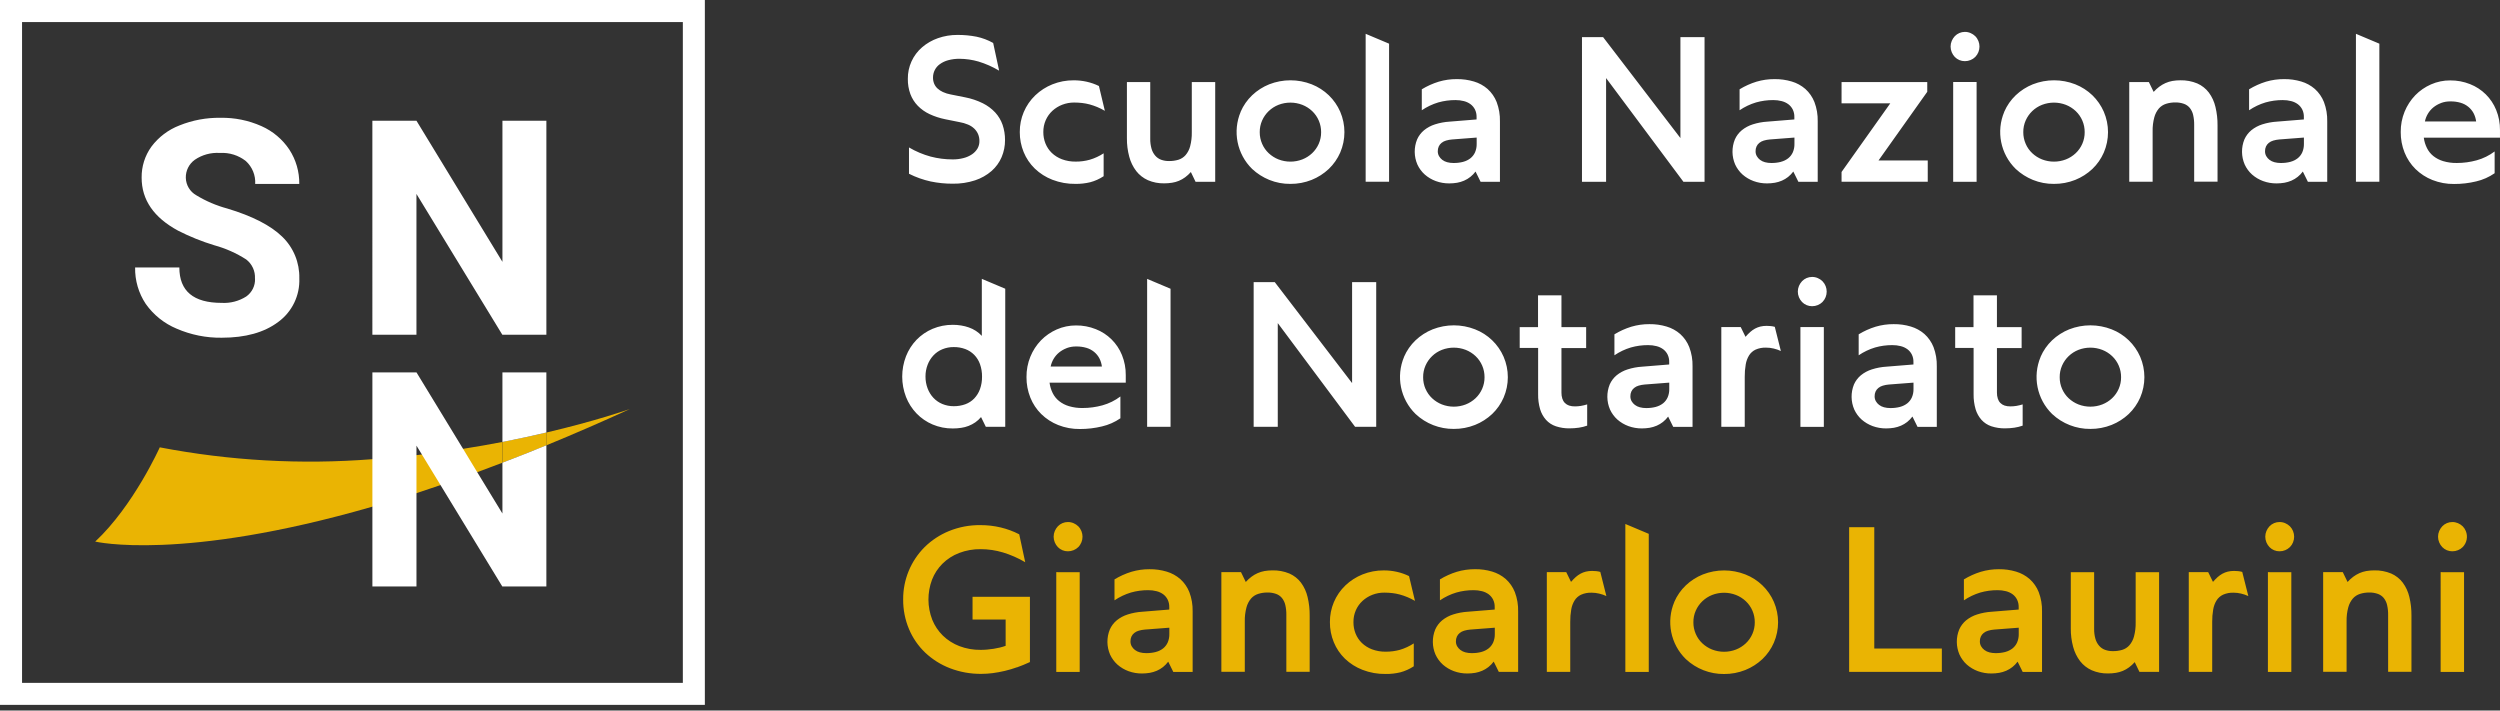
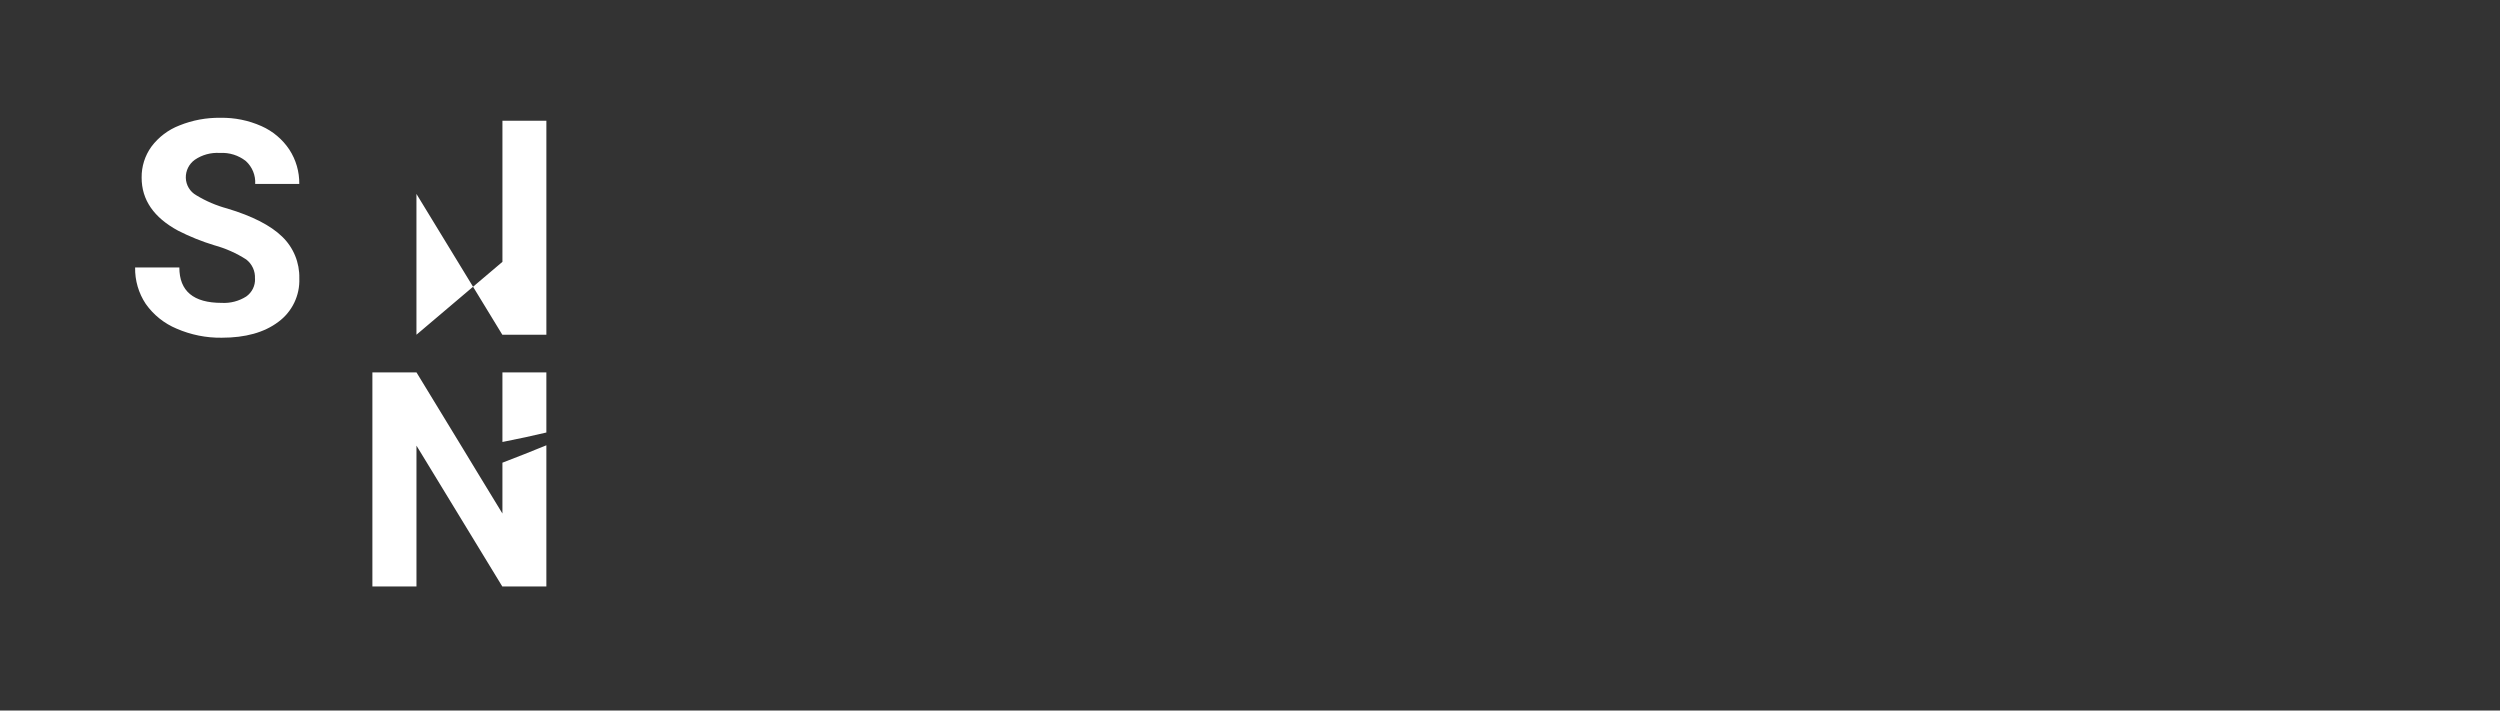
<svg xmlns="http://www.w3.org/2000/svg" version="1.1" id="Livello_1" x="0px" y="0px" width="380px" height="108px" viewBox="0 0 380 108" enable-background="new 0 0 380 108" xml:space="preserve">
  <rect x="0" y="0" width="380" height="108" fill="#333333" stroke="none" />
-   <path fill="#EAB403" d="M70.384,68.223c2.093-0.326,4.085-0.685,5.984-1.048v3.158c-1.3,0.5-2.575,0.978-3.828,1.44  c-3.063,1.115-6.144,2.178-9.242,3.189c-2.222,0.721-4.455,1.404-6.7,2.051c-29.079,8.407-42.125,5.307-42.125,5.307  c5.827-5.439,9.812-14.324,9.812-14.324c10.642,2.045,21.51,2.65,32.313,1.8c2.293-0.162,4.526-0.366,6.7-0.612  c0.276-0.031,0.551-0.07,0.827-0.102C66.278,68.829,68.372,68.541,70.384,68.223L70.384,68.223z M95.735,62.175  c-4.192,1.924-8.422,3.763-12.688,5.515v-1.943C90.641,63.961,95.416,62.282,95.735,62.175z" />
-   <path fill="#EAB403" d="M83.052,65.74v1.949c-2.293,0.938-4.52,1.82-6.679,2.644v-3.158c2.406-0.47,4.649-0.959,6.679-1.44V65.74z" />
-   <path fill="#FFFFFF" d="M151.844,10.728c-0.977-0.581-2.02-1.042-3.108-1.372c-0.935-0.272-1.902-0.414-2.876-0.42  c-0.588-0.008-1.174,0.065-1.742,0.219c-0.455,0.122-0.884,0.325-1.266,0.6c-0.657,0.472-1.043,1.234-1.034,2.043  c-0.004,0.312,0.053,0.62,0.169,0.909c0.112,0.276,0.283,0.524,0.5,0.728c0.247,0.227,0.528,0.412,0.833,0.551  c0.378,0.172,0.776,0.297,1.184,0.37l2.2,0.438c0.93,0.179,1.832,0.481,2.682,0.9c0.707,0.351,1.346,0.825,1.886,1.4  c0.499,0.543,0.88,1.183,1.122,1.88c0.252,0.746,0.377,1.529,0.37,2.317c0.007,0.889-0.168,1.77-0.514,2.588  c-0.345,0.81-0.868,1.531-1.529,2.112c-0.732,0.632-1.582,1.113-2.5,1.416c-1.104,0.361-2.26,0.535-3.421,0.514  c-1.12,0.003-2.236-0.11-3.333-0.338c-1.145-0.251-2.253-0.645-3.3-1.172v-4c1.033,0.609,2.143,1.077,3.3,1.392  c1.088,0.283,2.208,0.427,3.333,0.426c0.564,0.006,1.127-0.063,1.673-0.207c0.455-0.116,0.887-0.309,1.278-0.57  c0.335-0.227,0.618-0.524,0.827-0.871c0.201-0.348,0.303-0.745,0.294-1.146c0.006-0.364-0.065-0.725-0.207-1.06  c-0.139-0.313-0.336-0.596-0.583-0.833c-0.276-0.258-0.597-0.464-0.946-0.607c-0.417-0.176-0.853-0.302-1.3-0.376l-2.18-0.439  c-0.817-0.165-1.612-0.425-2.368-0.777c-0.667-0.312-1.271-0.74-1.786-1.266c-0.491-0.508-0.873-1.111-1.122-1.772  c-0.269-0.743-0.4-1.528-0.388-2.318c-0.022-1.845,0.773-3.604,2.174-4.806c0.707-0.605,1.521-1.073,2.4-1.379  c0.955-0.333,1.959-0.501,2.97-0.494c0.971-0.007,1.941,0.084,2.895,0.269c0.887,0.187,1.741,0.507,2.531,0.952l0.9,4.179  L151.844,10.728z M167.728,26.799c-0.618,0.406-1.297,0.71-2.011,0.9c-0.728,0.176-1.475,0.26-2.224,0.251  c-1.206,0.019-2.403-0.194-3.528-0.627c-0.996-0.384-1.905-0.961-2.676-1.7c-0.731-0.709-1.307-1.563-1.692-2.506  c-0.396-0.966-0.596-2.001-0.589-3.045c-0.018-2.109,0.837-4.132,2.362-5.589c0.753-0.716,1.635-1.281,2.6-1.667  c1.024-0.409,2.118-0.615,3.221-0.608c0.668-0.003,1.334,0.068,1.986,0.213c0.644,0.145,1.268,0.363,1.861,0.652l0.9,3.772  c-0.378-0.219-0.77-0.413-1.172-0.583c-0.37-0.152-0.749-0.281-1.134-0.389c-0.378-0.101-0.764-0.174-1.153-0.219  c-0.398-0.045-0.799-0.068-1.2-0.069c-0.621-0.003-1.237,0.109-1.817,0.332c-0.549,0.212-1.055,0.525-1.491,0.921  c-0.432,0.397-0.777,0.88-1.015,1.416c-0.253,0.574-0.379,1.196-0.37,1.823c-0.005,0.594,0.105,1.184,0.326,1.736  c0.214,0.535,0.539,1.02,0.952,1.422c0.445,0.425,0.972,0.755,1.548,0.971c0.671,0.249,1.384,0.37,2.1,0.357  c0.719,0.006,1.437-0.089,2.13-0.282c0.748-0.222,1.459-0.551,2.112-0.977v3.486L167.728,26.799z M184.708,27.632h-2.982  l-0.714-1.484c-0.262,0.296-0.554,0.564-0.871,0.8c-0.585,0.433-1.267,0.717-1.986,0.827c-0.396,0.064-0.798,0.096-1.2,0.094  c-0.85,0.018-1.694-0.146-2.475-0.481c-0.695-0.311-1.304-0.787-1.773-1.386c-0.492-0.648-0.852-1.387-1.059-2.174  c-0.248-0.919-0.368-1.868-0.357-2.82v-8.531h3.546v8.6c-0.01,0.514,0.055,1.027,0.194,1.523c0.11,0.392,0.305,0.756,0.57,1.064  c0.242,0.28,0.552,0.494,0.9,0.62c0.385,0.137,0.792,0.202,1.2,0.194c0.477,0.006,0.952-0.06,1.41-0.194  c0.421-0.129,0.798-0.371,1.09-0.7c0.333-0.39,0.572-0.851,0.7-1.347c0.181-0.691,0.266-1.404,0.251-2.118v-7.643h3.559v15.163  L184.708,27.632z M188.581,16.981c0.409-0.941,1.001-1.791,1.742-2.5c0.753-0.715,1.636-1.28,2.6-1.667  c2.075-0.811,4.38-0.811,6.454,0c0.967,0.383,1.85,0.948,2.6,1.667c0.736,0.712,1.326,1.562,1.736,2.5  c0.852,1.982,0.852,4.227,0,6.209c-0.41,0.938-1.002,1.786-1.742,2.494c-0.755,0.711-1.637,1.274-2.6,1.66  c-1.028,0.409-2.126,0.615-3.232,0.607c-1.1,0.013-2.189-0.194-3.209-0.607c-0.96-0.391-1.842-0.953-2.6-1.66  c-2.317-2.265-3.008-5.718-1.742-8.7L188.581,16.981z M191.846,21.868c0.232,0.538,0.572,1.021,1,1.422  c0.432,0.404,0.936,0.724,1.484,0.94c1.167,0.451,2.461,0.451,3.628,0c0.553-0.217,1.059-0.539,1.491-0.946  c0.424-0.403,0.764-0.886,1-1.422c0.245-0.558,0.369-1.163,0.363-1.773c0.008-1.212-0.486-2.375-1.367-3.208  c-0.432-0.407-0.938-0.728-1.49-0.945c-1.168-0.451-2.461-0.451-3.628,0c-0.552,0.219-1.056,0.542-1.485,0.952  c-0.424,0.406-0.763,0.892-1,1.429c-0.245,0.558-0.369,1.162-0.363,1.772C191.475,20.701,191.6,21.307,191.846,21.868  L191.846,21.868z M207.579,5.139l3.56,1.5v20.989h-3.56V5.139z M224.283,26.072c-0.446,0.607-1.045,1.085-1.735,1.385  c-0.341,0.147-0.698,0.254-1.063,0.32c-0.395,0.065-0.791,0.1-1.19,0.1c-0.703,0.006-1.401-0.114-2.062-0.356  c-0.611-0.225-1.177-0.561-1.666-0.99c-0.475-0.425-0.857-0.944-1.123-1.523c-0.527-1.216-0.543-2.593-0.043-3.821  c0.238-0.536,0.596-1.01,1.045-1.386c0.496-0.402,1.064-0.707,1.674-0.899c0.719-0.23,1.465-0.369,2.218-0.414l4.101-0.332V17.78  c0.01-0.392-0.074-0.78-0.244-1.134c-0.156-0.313-0.384-0.587-0.664-0.8c-0.305-0.223-0.648-0.385-1.016-0.477  c-0.418-0.108-0.85-0.161-1.283-0.157c-0.885-0.004-1.767,0.116-2.619,0.357c-0.889,0.267-1.731,0.668-2.5,1.189v-3.186  c0.807-0.491,1.672-0.881,2.574-1.159c0.891-0.263,1.816-0.394,2.744-0.388c0.883-0.012,1.762,0.111,2.607,0.363  c0.766,0.224,1.473,0.61,2.074,1.134c0.606,0.546,1.078,1.226,1.379,1.985c0.354,0.942,0.525,1.944,0.5,2.951v9.175h-2.939  l-0.771-1.56L224.283,26.072z M222.41,24.594c0.4-0.102,0.774-0.286,1.1-0.539c0.303-0.243,0.543-0.555,0.7-0.909  c0.171-0.406,0.255-0.844,0.244-1.284V20.91l-3.741,0.288c-0.311,0.024-0.617,0.081-0.915,0.169  c-0.249,0.069-0.481,0.188-0.683,0.351c-0.184,0.146-0.329,0.333-0.426,0.546c-0.102,0.229-0.151,0.477-0.146,0.727  c-0.004,0.256,0.06,0.509,0.183,0.733c0.125,0.222,0.293,0.415,0.496,0.569c0.223,0.17,0.479,0.294,0.752,0.363  c0.311,0.082,0.631,0.122,0.95,0.119c0.501,0.008,1-0.051,1.485-0.175V24.594L222.41,24.594z M255.881,27.632l-11.755-15.765v15.765  h-3.665V5.64h3.208l11.755,15.345V5.64h3.667v21.992H255.881z M272.586,26.072c-0.23,0.309-0.5,0.586-0.8,0.827  c-0.286,0.225-0.601,0.413-0.935,0.558c-0.342,0.147-0.699,0.254-1.064,0.32c-0.395,0.065-0.791,0.1-1.189,0.1  c-0.703,0.006-1.401-0.114-2.062-0.356c-0.612-0.225-1.177-0.561-1.667-0.99c-0.475-0.426-0.855-0.944-1.122-1.523  c-0.527-1.216-0.544-2.593-0.044-3.821c0.238-0.536,0.596-1.01,1.046-1.386c0.496-0.402,1.063-0.707,1.673-0.899  c0.72-0.23,1.465-0.369,2.219-0.414l4.101-0.332V17.78c0.01-0.392-0.074-0.78-0.244-1.134c-0.157-0.314-0.384-0.587-0.664-0.8  c-0.305-0.223-0.649-0.385-1.017-0.477c-0.418-0.108-0.85-0.161-1.282-0.157c-0.886-0.004-1.767,0.116-2.619,0.357  c-0.889,0.267-1.731,0.668-2.5,1.189v-3.186c0.807-0.492,1.672-0.881,2.575-1.159c0.891-0.263,1.814-0.394,2.742-0.388  c0.883-0.012,1.762,0.111,2.607,0.363c0.766,0.224,1.473,0.611,2.074,1.134c0.606,0.546,1.078,1.226,1.378,1.985  c0.356,0.942,0.526,1.944,0.5,2.951v9.175h-2.938l-0.771-1.56L272.586,26.072L272.586,26.072z M270.712,24.594  c0.399-0.102,0.774-0.285,1.101-0.539c0.303-0.243,0.543-0.555,0.699-0.909c0.172-0.406,0.256-0.844,0.244-1.284V20.91l-3.74,0.288  c-0.311,0.024-0.617,0.081-0.916,0.169c-0.248,0.069-0.479,0.188-0.683,0.351c-0.183,0.146-0.329,0.333-0.426,0.546  c-0.103,0.228-0.151,0.477-0.144,0.727c-0.005,0.256,0.059,0.509,0.182,0.733c0.123,0.222,0.293,0.415,0.494,0.569  c0.225,0.17,0.479,0.294,0.752,0.363c0.311,0.082,0.631,0.122,0.953,0.119c0.5,0.008,1-0.051,1.483-0.175V24.594L270.712,24.594z   M279.917,12.47h13.026v1.484l-7.406,10.433h7.48v3.238h-13.101v-1.483l7.406-10.434h-7.407L279.917,12.47L279.917,12.47z   M296.666,6.213c0.113-0.263,0.27-0.504,0.464-0.714c0.4-0.416,0.952-0.651,1.53-0.651c0.297-0.002,0.592,0.058,0.863,0.175  c0.267,0.113,0.509,0.274,0.716,0.476c0.855,0.878,0.855,2.279,0,3.158c-0.204,0.203-0.448,0.363-0.716,0.47  c-0.273,0.113-0.566,0.171-0.863,0.169c-0.576,0.005-1.129-0.226-1.53-0.639c-0.196-0.208-0.354-0.45-0.464-0.714  C296.432,7.39,296.432,6.766,296.666,6.213z M300.443,12.474v15.158h-3.56V12.469h3.56V12.474z M304.648,16.981  c0.408-0.941,1-1.791,1.742-2.5c0.753-0.715,1.635-1.28,2.6-1.667c2.074-0.811,4.379-0.811,6.453,0  c0.967,0.382,1.85,0.948,2.601,1.667c0.735,0.713,1.325,1.562,1.735,2.5c0.853,1.982,0.853,4.227,0,6.209  c-0.409,0.939-1.001,1.787-1.741,2.494c-0.756,0.711-1.638,1.274-2.601,1.66c-1.028,0.409-2.126,0.615-3.232,0.607  c-1.1,0.012-2.189-0.194-3.208-0.607c-0.961-0.391-1.843-0.954-2.601-1.66c-2.316-2.265-3.008-5.718-1.742-8.7L304.648,16.981  L304.648,16.981z M307.906,21.868c0.231,0.538,0.572,1.021,1,1.422c0.431,0.404,0.935,0.724,1.484,0.94  c1.167,0.451,2.461,0.451,3.629,0c0.552-0.217,1.058-0.539,1.489-0.946c0.425-0.402,0.765-0.886,1-1.422  c0.246-0.559,0.37-1.163,0.363-1.773c0.01-1.212-0.485-2.375-1.366-3.208c-0.432-0.407-0.938-0.728-1.49-0.945  c-1.168-0.451-2.461-0.451-3.627,0c-1.111,0.434-2.005,1.29-2.486,2.381c-0.246,0.558-0.369,1.163-0.362,1.772  c-0.005,0.612,0.12,1.219,0.368,1.779H307.906z M323.646,27.632V12.47h2.98l0.729,1.5c0.262-0.297,0.553-0.564,0.871-0.801  c0.289-0.214,0.603-0.397,0.933-0.545c0.335-0.147,0.686-0.254,1.046-0.319c0.396-0.067,0.797-0.101,1.199-0.101  c0.887-0.022,1.77,0.142,2.589,0.482c0.692,0.305,1.296,0.782,1.754,1.385c0.478,0.649,0.817,1.389,1,2.174  c0.223,0.928,0.33,1.879,0.319,2.832v8.54h-3.551v-8.613c0.009-0.516-0.043-1.031-0.156-1.534c-0.088-0.389-0.262-0.752-0.508-1.065  c-0.237-0.287-0.549-0.504-0.899-0.627c-0.417-0.146-0.858-0.216-1.3-0.207c-0.479-0.005-0.954,0.065-1.41,0.207  c-0.418,0.132-0.792,0.374-1.084,0.7c-0.33,0.392-0.569,0.852-0.7,1.347c-0.187,0.696-0.273,1.416-0.257,2.137v7.665h-3.555V27.632z   M350.031,26.072c-0.446,0.607-1.045,1.085-1.735,1.385c-0.341,0.147-0.698,0.254-1.063,0.32c-0.395,0.065-0.791,0.1-1.19,0.1  c-0.703,0.006-1.401-0.114-2.062-0.356c-0.611-0.225-1.177-0.561-1.666-0.99c-0.475-0.425-0.855-0.944-1.121-1.523  c-0.527-1.216-0.543-2.593-0.045-3.821c0.239-0.535,0.598-1.009,1.047-1.386c0.496-0.402,1.063-0.707,1.673-0.899  c0.72-0.229,1.464-0.368,2.218-0.414l4.1-0.332V17.78c0.01-0.392-0.073-0.78-0.244-1.134c-0.157-0.313-0.384-0.587-0.664-0.8  c-0.305-0.223-0.648-0.385-1.016-0.477c-0.419-0.108-0.85-0.161-1.283-0.157c-0.885-0.004-1.767,0.116-2.619,0.357  c-0.889,0.267-1.731,0.668-2.5,1.189v-3.186c0.808-0.491,1.672-0.88,2.574-1.159c0.893-0.263,1.817-0.394,2.746-0.388  c0.882-0.012,1.76,0.111,2.605,0.363c0.766,0.224,1.473,0.61,2.074,1.134c0.606,0.546,1.078,1.226,1.379,1.985  c0.355,0.942,0.525,1.944,0.5,2.951v9.175H350.8l-0.771-1.56L350.031,26.072z M348.15,24.594c0.399-0.102,0.774-0.285,1.101-0.539  c0.304-0.243,0.542-0.555,0.7-0.909c0.171-0.406,0.254-0.844,0.244-1.284V20.91l-3.741,0.288c-0.31,0.024-0.616,0.081-0.915,0.169  c-0.25,0.069-0.482,0.188-0.684,0.351c-0.183,0.147-0.328,0.333-0.426,0.546c-0.103,0.229-0.15,0.477-0.145,0.727  c-0.004,0.256,0.059,0.509,0.182,0.733c0.124,0.222,0.293,0.415,0.495,0.569c0.224,0.17,0.479,0.293,0.752,0.363  c0.312,0.082,0.632,0.122,0.952,0.119c0.501,0.008,1-0.051,1.484-0.175V24.594z M358.102,5.139l3.56,1.5v20.989h-3.56V5.139z   M379.186,26.329c-0.845,0.586-1.793,1.007-2.795,1.241c-1.104,0.268-2.233,0.4-3.371,0.395c-1.129,0.014-2.249-0.192-3.299-0.607  c-0.959-0.379-1.832-0.946-2.57-1.667c-0.719-0.712-1.283-1.565-1.658-2.506c-0.395-0.991-0.592-2.048-0.583-3.114  c-0.013-1.062,0.188-2.116,0.589-3.1c0.375-0.921,0.922-1.763,1.609-2.481c0.686-0.703,1.5-1.267,2.4-1.66  c0.922-0.407,1.919-0.614,2.926-0.607c1.03-0.01,2.052,0.182,3.008,0.563c1.813,0.708,3.252,2.132,3.979,3.936  c0.394,0.969,0.588,2.006,0.576,3.051v1.152h-11.581c0.07,0.548,0.23,1.079,0.477,1.573c0.229,0.473,0.563,0.889,0.971,1.218  c0.447,0.353,0.955,0.616,1.5,0.777c0.674,0.2,1.376,0.295,2.08,0.282c1.018,0,2.028-0.138,3.009-0.407  c0.986-0.274,1.913-0.73,2.731-1.347v3.314L379.186,26.329L379.186,26.329z M371.014,15.671c-0.419,0.157-0.811,0.381-1.158,0.664  c-0.654,0.544-1.104,1.296-1.271,2.13h7.788c-0.054-0.444-0.188-0.875-0.396-1.271c-0.201-0.371-0.473-0.699-0.801-0.965  c-0.344-0.278-0.739-0.485-1.164-0.608c-0.494-0.144-1.008-0.214-1.522-0.207c-0.505-0.01-1.007,0.075-1.479,0.251L371.014,15.671z   M152.797,43.887v20.989h-2.951l-0.727-1.483c-0.252,0.303-0.543,0.572-0.865,0.799c-0.643,0.445-1.381,0.732-2.156,0.84  c-0.421,0.064-0.846,0.096-1.272,0.094c-1.057,0.012-2.104-0.195-3.076-0.607c-0.917-0.389-1.746-0.958-2.437-1.675  c-0.692-0.722-1.236-1.573-1.6-2.506c-0.769-1.991-0.769-4.198,0-6.19c0.365-0.93,0.908-1.779,1.6-2.5  c0.693-0.712,1.521-1.279,2.437-1.667c0.976-0.409,2.025-0.616,3.083-0.608c0.422-0.002,0.843,0.031,1.259,0.101  c0.396,0.063,0.787,0.16,1.165,0.294c0.756,0.259,1.436,0.7,1.98,1.285v-8.667l3.559,1.5L152.797,43.887L152.797,43.887z   M148.957,55.342c-0.188-0.527-0.487-1.007-0.877-1.409c-0.383-0.386-0.844-0.686-1.353-0.877c-0.562-0.207-1.156-0.309-1.754-0.301  c-0.6-0.008-1.195,0.107-1.748,0.338c-0.513,0.212-0.975,0.533-1.353,0.94c-0.382,0.412-0.68,0.896-0.877,1.422  c-0.217,0.568-0.325,1.172-0.32,1.779c-0.004,0.614,0.104,1.225,0.32,1.8c0.196,0.528,0.494,1.015,0.877,1.429  c0.38,0.404,0.841,0.725,1.353,0.939c0.554,0.23,1.148,0.346,1.748,0.34c0.597,0.006,1.191-0.094,1.754-0.295  c0.512-0.186,0.975-0.486,1.353-0.877c0.388-0.408,0.687-0.893,0.877-1.422c0.216-0.61,0.322-1.254,0.313-1.9  C149.278,56.6,149.172,55.954,148.957,55.342z M170.303,63.579c-0.845,0.583-1.792,1.003-2.793,1.235  c-1.103,0.269-2.235,0.4-3.371,0.396c-1.129,0.015-2.25-0.192-3.3-0.606c-0.958-0.38-1.832-0.947-2.569-1.668  c-0.72-0.712-1.285-1.564-1.66-2.506c-0.394-0.99-0.592-2.048-0.583-3.113c-0.012-1.063,0.188-2.117,0.589-3.102  c0.375-0.921,0.921-1.763,1.61-2.48c0.686-0.702,1.501-1.266,2.4-1.66c0.922-0.404,1.919-0.611,2.926-0.608  c1.03-0.009,2.052,0.183,3.008,0.564c1.812,0.708,3.251,2.131,3.979,3.935c0.392,0.97,0.588,2.007,0.577,3.052v1.152h-11.583  c0.07,0.551,0.231,1.085,0.477,1.582c0.231,0.471,0.563,0.882,0.971,1.209c0.445,0.354,0.955,0.617,1.5,0.777  c0.675,0.199,1.376,0.295,2.08,0.281c1.016,0,2.028-0.138,3.008-0.406c0.987-0.274,1.914-0.73,2.732-1.348v3.314L170.303,63.579  L170.303,63.579z M162.132,52.921c-0.419,0.157-0.811,0.382-1.159,0.664c-0.655,0.544-1.104,1.296-1.272,2.13h7.788  c-0.054-0.443-0.188-0.875-0.395-1.271c-0.201-0.371-0.473-0.699-0.8-0.965c-0.344-0.278-0.74-0.485-1.165-0.608  c-0.495-0.144-1.008-0.214-1.523-0.207c-0.504-0.01-1.006,0.075-1.479,0.251L162.132,52.921z M174.364,42.389l3.559,1.5v20.989  h-3.559V42.382V42.389z M205.975,64.876l-11.754-15.765v15.765h-3.666V42.883h3.209l11.754,15.346V42.883h3.666v21.993H205.975z   M213.418,54.227c0.408-0.941,1-1.791,1.742-2.5c0.754-0.714,1.636-1.28,2.6-1.667c2.075-0.811,4.379-0.811,6.454,0  c1.942,0.757,3.503,2.256,4.336,4.167c0.854,1.982,0.854,4.227,0,6.208c-0.409,0.939-1.001,1.787-1.741,2.494  c-0.755,0.711-1.637,1.273-2.601,1.659c-1.028,0.409-2.126,0.616-3.233,0.608c-2.155,0.019-4.235-0.793-5.808-2.268  c-2.316-2.266-3.008-5.719-1.742-8.701L213.418,54.227z M216.682,59.113c0.232,0.537,0.573,1.021,1,1.422  c0.433,0.404,0.937,0.724,1.485,0.939c1.167,0.451,2.461,0.451,3.628,0c0.553-0.217,1.059-0.539,1.491-0.945  c0.425-0.402,0.765-0.887,1-1.422c0.246-0.559,0.37-1.163,0.364-1.773c0.009-1.213-0.486-2.375-1.366-3.208  c-0.433-0.407-0.938-0.728-1.491-0.945c-1.167-0.451-2.461-0.451-3.628,0c-1.11,0.435-2.003,1.29-2.485,2.381  c-0.245,0.558-0.369,1.162-0.363,1.771c-0.006,0.613,0.117,1.222,0.361,1.784L216.682,59.113z M230.98,49.72h2.801v-4.831h3.56  v4.831h3.753v3.183h-3.753v6.767c-0.007,0.313,0.038,0.624,0.132,0.921c0.076,0.247,0.209,0.474,0.389,0.658  c0.18,0.181,0.397,0.315,0.64,0.396c0.291,0.092,0.597,0.135,0.899,0.125c0.302,0,0.603-0.024,0.899-0.074  c0.321-0.055,0.64-0.131,0.952-0.228v3.228c-0.411,0.145-0.835,0.25-1.266,0.313c-0.464,0.067-0.932,0.101-1.4,0.101  c-0.713,0.014-1.423-0.095-2.1-0.319c-0.572-0.191-1.086-0.525-1.491-0.972c-0.415-0.469-0.722-1.022-0.899-1.623  c-0.213-0.738-0.314-1.504-0.301-2.273V52.89h-2.8v-3.184L230.98,49.72z M253.563,63.316c-0.229,0.309-0.498,0.586-0.799,0.826  c-0.287,0.225-0.601,0.412-0.935,0.559c-0.342,0.146-0.699,0.254-1.065,0.32c-0.393,0.064-0.791,0.1-1.188,0.1  c-0.703,0.006-1.401-0.115-2.062-0.355c-0.611-0.226-1.178-0.561-1.668-0.99c-0.474-0.426-0.855-0.944-1.121-1.523  c-0.527-1.216-0.543-2.593-0.045-3.82c0.238-0.537,0.597-1.011,1.047-1.387c0.496-0.402,1.063-0.707,1.672-0.898  c0.721-0.23,1.465-0.369,2.22-0.414l4.1-0.332v-0.377c0.011-0.392-0.073-0.78-0.243-1.133c-0.157-0.314-0.385-0.589-0.664-0.801  c-0.305-0.223-0.649-0.384-1.016-0.476c-0.42-0.108-0.852-0.161-1.285-0.157c-0.885-0.005-1.766,0.115-2.617,0.357  c-0.891,0.266-1.732,0.667-2.5,1.19v-3.187c0.807-0.492,1.671-0.881,2.573-1.159c0.891-0.263,1.815-0.394,2.744-0.388  c0.882-0.012,1.761,0.11,2.606,0.362c0.766,0.224,1.474,0.611,2.074,1.135c0.606,0.546,1.078,1.226,1.377,1.985  c0.357,0.942,0.527,1.944,0.5,2.951v9.179h-2.938l-0.771-1.561L253.563,63.316L253.563,63.316z M251.684,61.846  c0.4-0.104,0.774-0.287,1.101-0.539c0.303-0.244,0.543-0.556,0.698-0.91c0.173-0.405,0.257-0.844,0.244-1.285V58.16l-3.74,0.287  c-0.31,0.025-0.617,0.082-0.916,0.17c-0.247,0.068-0.479,0.188-0.682,0.351c-0.184,0.146-0.329,0.333-0.427,0.546  c-0.102,0.229-0.151,0.477-0.144,0.728c-0.004,0.256,0.059,0.509,0.182,0.733c0.126,0.221,0.296,0.416,0.5,0.568  c0.225,0.17,0.479,0.294,0.752,0.363c0.311,0.082,0.631,0.121,0.952,0.119c0.501,0.008,1-0.051,1.485-0.176L251.684,61.846z   M270.693,53.354c-0.35-0.163-0.715-0.289-1.09-0.376c-0.381-0.094-0.772-0.141-1.164-0.139c-0.545-0.019-1.087,0.084-1.586,0.301  c-0.406,0.189-0.75,0.492-0.99,0.871c-0.261,0.425-0.436,0.898-0.514,1.391c-0.106,0.618-0.156,1.245-0.149,1.873v7.6h-3.56V49.713  h2.949l0.729,1.485c0.222-0.259,0.461-0.504,0.714-0.733c0.222-0.198,0.466-0.37,0.727-0.514c0.255-0.138,0.526-0.242,0.808-0.313  c0.314-0.073,0.637-0.109,0.959-0.107c0.195,0,0.396,0.013,0.615,0.031c0.213,0.02,0.422,0.06,0.627,0.119l0.92,3.665  L270.693,53.354L270.693,53.354z M273.443,43.459c0.113-0.263,0.271-0.504,0.465-0.714c0.399-0.417,0.952-0.652,1.529-0.651  c0.297-0.002,0.593,0.058,0.864,0.175c0.267,0.113,0.509,0.274,0.714,0.476c0.855,0.879,0.855,2.279,0,3.158  c-0.203,0.203-0.446,0.363-0.714,0.47c-0.273,0.113-0.567,0.171-0.864,0.169c-0.575,0.005-1.128-0.226-1.529-0.639  c-0.197-0.208-0.354-0.45-0.465-0.714C273.211,44.636,273.211,44.012,273.443,43.459z M277.223,49.72v15.162h-3.56V49.718h3.56  V49.72z M290.688,63.316c-0.229,0.309-0.498,0.586-0.799,0.826c-0.287,0.225-0.601,0.412-0.935,0.559  c-0.342,0.146-0.699,0.254-1.065,0.32c-0.393,0.064-0.791,0.1-1.188,0.1c-0.703,0.006-1.401-0.115-2.062-0.355  c-0.611-0.226-1.178-0.561-1.668-0.99c-0.474-0.426-0.855-0.944-1.121-1.523c-0.527-1.216-0.544-2.593-0.045-3.82  c0.238-0.537,0.597-1.011,1.047-1.387c0.496-0.402,1.063-0.707,1.672-0.898c0.721-0.23,1.465-0.369,2.22-0.414l4.1-0.332v-0.377  c0.011-0.392-0.073-0.78-0.243-1.133c-0.157-0.314-0.385-0.589-0.664-0.801c-0.305-0.223-0.649-0.384-1.016-0.476  c-0.42-0.108-0.852-0.161-1.284-0.157c-0.886-0.005-1.767,0.115-2.618,0.357c-0.89,0.267-1.732,0.668-2.5,1.19v-3.187  c0.807-0.492,1.672-0.881,2.574-1.159c0.891-0.263,1.815-0.394,2.744-0.388c0.882-0.012,1.761,0.11,2.605,0.362  c0.766,0.225,1.473,0.612,2.074,1.135c0.607,0.546,1.079,1.226,1.379,1.985c0.355,0.942,0.525,1.944,0.5,2.951v9.179h-2.929  l-0.771-1.561L290.688,63.316L290.688,63.316z M288.809,61.846c0.4-0.104,0.774-0.287,1.101-0.539  c0.303-0.244,0.543-0.556,0.698-0.91c0.173-0.405,0.257-0.844,0.244-1.285V58.16l-3.74,0.287c-0.31,0.025-0.617,0.082-0.915,0.17  c-0.248,0.068-0.48,0.188-0.683,0.351c-0.184,0.146-0.329,0.333-0.427,0.546c-0.102,0.229-0.151,0.477-0.144,0.728  c-0.004,0.256,0.059,0.509,0.182,0.733c0.124,0.221,0.293,0.414,0.495,0.568c0.224,0.17,0.479,0.294,0.752,0.363  c0.312,0.082,0.631,0.121,0.952,0.119c0.5,0.008,1-0.051,1.484-0.176V61.846L288.809,61.846z M297.173,49.72h2.8v-4.831h3.561v4.831  h3.753v3.183h-3.752v6.767c-0.007,0.313,0.038,0.624,0.132,0.921c0.075,0.247,0.208,0.474,0.388,0.658  c0.181,0.181,0.398,0.315,0.64,0.396c0.291,0.092,0.596,0.135,0.899,0.125c0.302,0,0.603-0.025,0.9-0.074  c0.321-0.055,0.64-0.131,0.95-0.228v3.228c-0.41,0.145-0.834,0.25-1.266,0.313c-0.463,0.067-0.932,0.101-1.4,0.101  c-0.713,0.014-1.422-0.096-2.1-0.319c-0.571-0.191-1.084-0.526-1.49-0.972c-0.414-0.469-0.721-1.022-0.899-1.623  c-0.213-0.738-0.314-1.504-0.302-2.273V52.89h-2.799v-3.184L297.173,49.72z M310.174,54.227c0.408-0.941,1.001-1.791,1.742-2.5  c0.754-0.714,1.637-1.28,2.6-1.667c2.076-0.811,4.38-0.811,6.455,0c1.942,0.757,3.502,2.257,4.336,4.167  c0.853,1.982,0.853,4.227,0,6.208c-0.41,0.939-1.002,1.787-1.742,2.494c-0.755,0.711-1.637,1.274-2.601,1.659  c-1.028,0.409-2.126,0.616-3.233,0.608c-2.155,0.019-4.234-0.794-5.808-2.268c-2.316-2.266-3.007-5.719-1.741-8.701L310.174,54.227  L310.174,54.227z M313.438,59.113c0.233,0.537,0.573,1.021,1,1.422c0.433,0.404,0.937,0.724,1.485,0.939  c1.167,0.451,2.461,0.451,3.628,0c0.553-0.217,1.059-0.539,1.491-0.945c0.425-0.402,0.765-0.887,1-1.422  c0.246-0.56,0.37-1.164,0.362-1.773c0.01-1.213-0.484-2.375-1.365-3.208c-0.432-0.408-0.938-0.729-1.491-0.945  c-1.167-0.451-2.46-0.451-3.628,0c-0.551,0.218-1.055,0.542-1.484,0.951c-0.424,0.407-0.764,0.893-1,1.431  c-0.246,0.557-0.37,1.162-0.362,1.771c-0.007,0.614,0.118,1.223,0.366,1.784L313.438,59.113z" />
-   <path fill="#EAB403" d="M154.589,101.424c-1.197,0.428-2.437,0.727-3.697,0.891c-0.576,0.074-1.156,0.111-1.736,0.113  c-1.625,0.016-3.239-0.275-4.756-0.857c-1.398-0.536-2.677-1.341-3.766-2.368c-1.062-1.014-1.902-2.236-2.469-3.591  c-0.597-1.424-0.897-2.955-0.883-4.5c-0.021-2.982,1.154-5.849,3.264-7.957c1.066-1.046,2.326-1.874,3.709-2.438  c1.512-0.614,3.131-0.919,4.762-0.899c1.043-0.004,2.084,0.115,3.1,0.356c0.974,0.233,1.917,0.582,2.807,1.04l0.909,4.242  c-1.07-0.631-2.211-1.131-3.4-1.491c-1.084-0.323-2.209-0.489-3.34-0.493c-1.136-0.02-2.266,0.181-3.327,0.588  c-0.94,0.363-1.796,0.915-2.513,1.623c-0.691,0.689-1.231,1.516-1.585,2.426c-0.737,1.963-0.727,4.129,0.031,6.084  c0.367,0.912,0.919,1.738,1.623,2.425c0.719,0.694,1.572,1.235,2.506,1.592c1.032,0.392,2.129,0.585,3.233,0.569  c0.326,0,0.652-0.012,0.977-0.043s0.658-0.069,0.984-0.119c0.326-0.051,0.645-0.113,0.952-0.188c0.299-0.072,0.593-0.16,0.883-0.264  v-4h-5.031v-3.452h8.722v9.919c-0.677,0.313-1.334,0.583-1.974,0.809L154.589,101.424L154.589,101.424z M160.328,80.713  c0.113-0.263,0.27-0.504,0.464-0.714c0.399-0.417,0.952-0.651,1.529-0.651c0.297-0.002,0.592,0.059,0.865,0.176  c0.265,0.113,0.507,0.273,0.714,0.476c0.856,0.878,0.856,2.279,0,3.157c-0.204,0.203-0.447,0.363-0.714,0.471  c-0.274,0.113-0.568,0.171-0.865,0.169c-0.576,0.006-1.128-0.226-1.529-0.64c-0.197-0.207-0.354-0.449-0.464-0.713  C160.094,81.891,160.094,81.266,160.328,80.713z M164.113,86.975v15.162h-3.56V86.969L164.113,86.975z M177.576,100.566  c-0.231,0.309-0.5,0.586-0.8,0.826c-0.286,0.226-0.6,0.412-0.934,0.559c-0.342,0.146-0.699,0.254-1.065,0.32  c-0.394,0.064-0.792,0.1-1.191,0.1c-0.703,0.006-1.401-0.115-2.061-0.355c-0.612-0.226-1.177-0.561-1.667-0.99  c-0.474-0.426-0.856-0.944-1.122-1.523c-0.527-1.217-0.543-2.594-0.044-3.82c0.239-0.536,0.597-1.01,1.046-1.387  c0.497-0.402,1.064-0.707,1.673-0.898c0.719-0.23,1.464-0.369,2.218-0.414l4.1-0.332v-0.377c0.009-0.392-0.074-0.779-0.244-1.133  c-0.157-0.314-0.384-0.589-0.664-0.802c-0.304-0.223-0.649-0.384-1.015-0.476c-0.419-0.108-0.851-0.161-1.284-0.157  c-0.885-0.005-1.767,0.115-2.619,0.356c-0.889,0.267-1.732,0.668-2.5,1.189v-3.184c0.807-0.491,1.672-0.881,2.575-1.158  c0.891-0.263,1.815-0.394,2.744-0.389c0.882-0.012,1.761,0.111,2.607,0.363c0.765,0.225,1.472,0.611,2.074,1.135  c0.607,0.545,1.079,1.225,1.378,1.984c0.356,0.941,0.526,1.943,0.5,2.951v9.18h-2.939l-0.771-1.561L177.576,100.566L177.576,100.566  z M175.696,99.096c0.4-0.103,0.775-0.285,1.1-0.539c0.303-0.244,0.542-0.556,0.7-0.91c0.171-0.405,0.254-0.844,0.244-1.283V95.41  l-3.741,0.287c-0.31,0.025-0.617,0.082-0.915,0.17c-0.249,0.068-0.482,0.188-0.683,0.352c-0.183,0.146-0.329,0.332-0.426,0.545  c-0.102,0.229-0.151,0.477-0.144,0.728c-0.004,0.256,0.059,0.509,0.182,0.733c0.124,0.221,0.292,0.414,0.495,0.568  c0.224,0.171,0.479,0.294,0.752,0.363c0.312,0.082,0.631,0.121,0.952,0.119c0.5,0.008,1-0.051,1.485-0.176L175.696,99.096  L175.696,99.096z M185.648,102.129V86.962h2.983l0.727,1.5c0.262-0.296,0.554-0.563,0.871-0.8c0.583-0.439,1.261-0.734,1.98-0.865  c0.396-0.066,0.798-0.1,1.2-0.1c0.887-0.022,1.769,0.142,2.588,0.482c0.692,0.305,1.296,0.781,1.754,1.385  c0.478,0.648,0.817,1.389,1,2.174c0.224,0.928,0.33,1.878,0.319,2.832v8.539h-3.545v-8.614c0.01-0.517-0.043-1.032-0.157-1.535  c-0.089-0.388-0.263-0.752-0.509-1.063c-0.237-0.287-0.548-0.504-0.899-0.627c-0.417-0.147-0.858-0.218-1.3-0.207  c-0.479-0.006-0.954,0.064-1.41,0.207c-0.418,0.131-0.792,0.373-1.084,0.699c-0.33,0.393-0.569,0.852-0.7,1.348  c-0.187,0.696-0.273,1.416-0.257,2.137v7.663h-3.561V102.129L185.648,102.129z M214.866,101.293c-0.618,0.404-1.298,0.709-2.011,0.9  c-0.729,0.175-1.477,0.26-2.226,0.25c-1.205,0.02-2.402-0.193-3.526-0.627c-0.996-0.383-1.906-0.961-2.678-1.699  c-0.73-0.71-1.307-1.563-1.691-2.506c-0.396-0.967-0.596-2.002-0.588-3.045c-0.019-2.109,0.836-4.132,2.36-5.59  c0.753-0.715,1.636-1.281,2.601-1.666c1.024-0.409,2.118-0.615,3.222-0.608c0.667-0.003,1.333,0.067,1.985,0.213  c0.645,0.144,1.27,0.362,1.86,0.651l0.9,3.771c-0.724-0.424-1.499-0.75-2.308-0.971c-0.377-0.102-0.763-0.176-1.151-0.219  c-0.398-0.046-0.8-0.068-1.2-0.069c-0.621-0.004-1.237,0.108-1.816,0.332c-0.55,0.212-1.055,0.524-1.49,0.921  c-0.434,0.396-0.78,0.879-1.017,1.416c-0.253,0.574-0.379,1.195-0.368,1.822c-0.006,0.596,0.104,1.185,0.324,1.736  c0.215,0.536,0.539,1.021,0.952,1.422c0.444,0.426,0.972,0.756,1.548,0.972c0.672,0.249,1.385,0.37,2.102,0.356  c0.719,0.004,1.436-0.092,2.129-0.281c0.748-0.223,1.459-0.553,2.113-0.979v3.484L214.866,101.293L214.866,101.293z M227.04,100.566  c-0.229,0.309-0.499,0.586-0.8,0.826c-0.287,0.225-0.601,0.412-0.934,0.559c-0.343,0.146-0.699,0.254-1.065,0.32  c-0.394,0.064-0.792,0.1-1.191,0.1c-0.702,0.006-1.401-0.115-2.062-0.355c-0.611-0.226-1.176-0.561-1.666-0.99  c-0.475-0.426-0.855-0.944-1.122-1.523c-0.528-1.216-0.544-2.594-0.044-3.82c0.238-0.537,0.596-1.011,1.046-1.387  c0.496-0.402,1.063-0.707,1.673-0.898c0.719-0.23,1.465-0.369,2.218-0.414l4.101-0.332v-0.377c0.011-0.392-0.073-0.78-0.243-1.133  c-0.157-0.314-0.385-0.589-0.664-0.802c-0.305-0.223-0.649-0.384-1.017-0.476c-0.418-0.108-0.85-0.161-1.283-0.157  c-0.885-0.005-1.767,0.114-2.618,0.356c-0.89,0.268-1.732,0.668-2.5,1.189v-3.184c0.807-0.49,1.671-0.881,2.573-1.158  c0.896-0.265,1.824-0.396,2.758-0.393c0.882-0.012,1.76,0.11,2.605,0.362c0.766,0.226,1.473,0.612,2.074,1.136  c0.606,0.545,1.078,1.225,1.378,1.984c0.356,0.941,0.526,1.943,0.5,2.951v9.179h-2.938l-0.771-1.56L227.04,100.566L227.04,100.566z   M225.166,99.096c0.4-0.103,0.775-0.285,1.1-0.539c0.303-0.244,0.543-0.556,0.7-0.91c0.171-0.405,0.255-0.844,0.244-1.283V95.41  l-3.741,0.287c-0.31,0.025-0.615,0.082-0.914,0.17c-0.25,0.068-0.481,0.188-0.684,0.352c-0.183,0.146-0.328,0.332-0.426,0.545  c-0.102,0.229-0.151,0.477-0.146,0.728c-0.004,0.256,0.06,0.509,0.183,0.733c0.127,0.221,0.297,0.416,0.5,0.568  c0.225,0.171,0.479,0.294,0.752,0.363c0.311,0.082,0.631,0.121,0.953,0.119c0.5,0.008,1-0.051,1.483-0.176L225.166,99.096z   M244.171,90.604c-0.349-0.162-0.714-0.289-1.09-0.375c-0.382-0.095-0.772-0.141-1.165-0.14c-0.544-0.019-1.086,0.084-1.585,0.302  c-0.406,0.188-0.75,0.491-0.99,0.871c-0.261,0.424-0.437,0.897-0.514,1.391c-0.106,0.619-0.156,1.246-0.149,1.873v7.601h-3.561  V86.963h2.951l0.727,1.484c0.223-0.258,0.461-0.504,0.714-0.732c0.222-0.197,0.466-0.369,0.728-0.514  c0.256-0.139,0.527-0.242,0.809-0.313c0.314-0.074,0.637-0.109,0.959-0.107c0.194,0,0.396,0.013,0.614,0.031  c0.212,0.02,0.422,0.06,0.627,0.119l0.921,3.664L244.171,90.604z M247.053,79.643l3.559,1.5v20.989h-3.559v-22.5V79.643z   M254.496,91.48c0.408-0.94,1-1.791,1.742-2.5c0.754-0.715,1.636-1.279,2.6-1.666c2.075-0.812,4.379-0.812,6.454,0  c1.942,0.756,3.503,2.256,4.336,4.166c0.853,1.982,0.853,4.229,0,6.209c-0.409,0.939-1.001,1.787-1.741,2.494  c-0.756,0.711-1.638,1.274-2.601,1.66c-1.028,0.409-2.126,0.615-3.233,0.607c-2.155,0.019-4.235-0.793-5.808-2.268  c-2.317-2.266-3.009-5.719-1.742-8.701L254.496,91.48L254.496,91.48z M257.76,96.368c0.232,0.538,0.572,1.021,1,1.422  c0.432,0.403,0.936,0.724,1.485,0.94c1.167,0.451,2.46,0.451,3.628,0c0.553-0.218,1.059-0.539,1.49-0.946  c0.879-0.829,1.372-1.987,1.363-3.195c0.01-1.212-0.484-2.374-1.365-3.208c-0.433-0.407-0.938-0.729-1.491-0.945  c-1.167-0.451-2.461-0.451-3.628,0c-0.552,0.219-1.057,0.543-1.485,0.953c-0.423,0.406-0.763,0.891-1,1.428  c-0.246,0.559-0.369,1.162-0.362,1.772C257.389,95.201,257.514,95.808,257.76,96.368z M281.07,102.126V80.133h3.82v18.446h10.27  v3.546L281.07,102.126z M306.684,100.566c-0.229,0.309-0.498,0.586-0.8,0.826c-0.286,0.225-0.601,0.412-0.934,0.559  c-0.342,0.146-0.699,0.254-1.065,0.32c-0.394,0.064-0.791,0.1-1.191,0.1c-0.702,0.006-1.4-0.115-2.061-0.355  c-0.611-0.226-1.177-0.561-1.667-0.99c-0.474-0.426-0.855-0.945-1.122-1.523c-0.527-1.217-0.543-2.594-0.044-3.82  c0.239-0.536,0.597-1.01,1.046-1.387c0.497-0.402,1.064-0.707,1.674-0.898c0.719-0.23,1.464-0.369,2.217-0.414l4.102-0.332v-0.377  c0.01-0.392-0.074-0.78-0.244-1.133c-0.156-0.314-0.384-0.588-0.662-0.802c-0.306-0.223-0.65-0.384-1.017-0.476  c-0.419-0.108-0.851-0.161-1.284-0.157c-0.885-0.005-1.768,0.115-2.619,0.356c-0.889,0.267-1.732,0.668-2.5,1.189v-3.184  c0.807-0.49,1.672-0.881,2.575-1.158c0.892-0.263,1.815-0.394,2.744-0.389c0.882-0.012,1.761,0.111,2.606,0.363  c0.765,0.225,1.472,0.611,2.074,1.135c0.605,0.546,1.078,1.225,1.377,1.984c0.357,0.941,0.527,1.944,0.5,2.951v9.18h-2.938  l-0.771-1.561L306.684,100.566L306.684,100.566z M304.805,99.096c0.4-0.104,0.774-0.287,1.101-0.539  c0.303-0.244,0.542-0.556,0.698-0.91c0.172-0.405,0.256-0.844,0.244-1.283V95.41l-3.74,0.287c-0.31,0.025-0.617,0.082-0.916,0.17  c-0.248,0.068-0.479,0.188-0.683,0.352c-0.183,0.146-0.328,0.332-0.426,0.545c-0.102,0.229-0.151,0.477-0.144,0.728  c-0.004,0.256,0.059,0.509,0.182,0.733c0.125,0.221,0.296,0.416,0.5,0.568c0.224,0.171,0.479,0.294,0.752,0.363  c0.311,0.082,0.631,0.121,0.952,0.119c0.501,0.008,1-0.051,1.485-0.176L304.805,99.096z M328.176,102.126h-2.982l-0.715-1.483  c-0.262,0.295-0.553,0.563-0.871,0.799c-0.584,0.433-1.266,0.717-1.984,0.828c-0.396,0.064-0.798,0.096-1.2,0.094  c-0.85,0.018-1.693-0.146-2.475-0.482c-0.696-0.31-1.305-0.785-1.773-1.385c-0.491-0.648-0.852-1.387-1.059-2.174  c-0.248-0.92-0.368-1.868-0.357-2.82v-8.531h3.548v8.6c-0.011,0.515,0.055,1.027,0.193,1.521c0.109,0.393,0.305,0.758,0.568,1.065  c0.242,0.28,0.554,0.493,0.9,0.62c0.385,0.136,0.792,0.201,1.2,0.193c0.478,0.006,0.952-0.06,1.41-0.193  c0.421-0.129,0.798-0.371,1.09-0.7c0.333-0.39,0.571-0.851,0.7-1.347c0.182-0.691,0.266-1.404,0.251-2.119v-7.641h3.56v15.161  L328.176,102.126z M341.748,90.604c-0.35-0.162-0.715-0.289-1.09-0.375c-0.381-0.095-0.772-0.142-1.165-0.14  c-0.544-0.019-1.086,0.084-1.585,0.302c-0.406,0.188-0.75,0.491-0.99,0.871c-0.262,0.424-0.436,0.897-0.514,1.391  c-0.106,0.619-0.156,1.246-0.15,1.873v7.601h-3.561V86.963h2.951l0.728,1.484c0.222-0.258,0.46-0.504,0.714-0.732  c0.223-0.197,0.466-0.369,0.727-0.514c0.256-0.139,0.527-0.242,0.81-0.313c0.314-0.074,0.636-0.109,0.959-0.107  c0.192,0,0.396,0.013,0.612,0.031c0.214,0.02,0.424,0.06,0.627,0.119l0.923,3.664L341.748,90.604z M344.497,80.713  c0.112-0.263,0.271-0.504,0.464-0.714c0.399-0.417,0.952-0.653,1.53-0.651c0.297-0.002,0.592,0.059,0.864,0.176  c0.266,0.113,0.508,0.273,0.713,0.476c0.203,0.204,0.363,0.446,0.472,0.714c0.226,0.555,0.226,1.175,0,1.729  c-0.11,0.267-0.271,0.509-0.472,0.715c-0.42,0.412-0.988,0.643-1.577,0.639c-0.576,0.006-1.13-0.225-1.53-0.639  c-0.197-0.208-0.354-0.449-0.464-0.715C344.264,81.889,344.264,81.266,344.497,80.713z M348.282,86.975v15.162h-3.56V86.969  L348.282,86.975z M353.12,102.129V86.962h2.983l0.727,1.5c0.262-0.296,0.553-0.563,0.871-0.8c0.291-0.215,0.604-0.396,0.934-0.545  c0.336-0.147,0.688-0.255,1.047-0.32c0.396-0.066,0.797-0.1,1.199-0.1c0.887-0.022,1.769,0.142,2.588,0.482  c0.693,0.305,1.297,0.781,1.754,1.385c0.479,0.648,0.818,1.389,1,2.174c0.223,0.928,0.33,1.879,0.319,2.832v8.539h-3.546v-8.614  c0.01-0.517-0.043-1.032-0.157-1.535c-0.087-0.388-0.261-0.751-0.507-1.063c-0.237-0.287-0.549-0.504-0.9-0.627  c-0.417-0.147-0.857-0.218-1.3-0.207c-0.478-0.006-0.953,0.064-1.409,0.207c-0.417,0.131-0.791,0.373-1.084,0.699  c-0.33,0.391-0.569,0.852-0.701,1.348c-0.187,0.695-0.272,1.416-0.256,2.137v7.663h-3.562V102.129z M370.758,80.713  c0.113-0.263,0.27-0.504,0.465-0.714c0.399-0.417,0.952-0.652,1.529-0.651c0.298-0.002,0.592,0.059,0.865,0.176  c0.265,0.113,0.507,0.273,0.714,0.476c0.203,0.204,0.362,0.446,0.47,0.714c0.346,0.836,0.162,1.797-0.47,2.443  c-0.204,0.203-0.447,0.363-0.714,0.471c-0.274,0.113-0.568,0.171-0.865,0.169c-0.575,0.005-1.128-0.227-1.529-0.64  c-0.197-0.207-0.354-0.449-0.465-0.713C370.523,81.891,370.523,81.266,370.758,80.713z M374.536,86.975v15.162h-3.56V86.969  L374.536,86.975z" />
-   <path fill="#FFFFFF" d="M38.754,42.346c0.064-1.135-0.438-2.228-1.341-2.917c-1.492-0.953-3.118-1.676-4.825-2.144  c-1.902-0.577-3.749-1.321-5.52-2.224c-3.697-2-5.543-4.688-5.539-8.064c-0.023-1.688,0.498-3.337,1.485-4.706  c1.09-1.456,2.569-2.575,4.267-3.227c1.984-0.8,4.108-1.194,6.247-1.159c2.14-0.038,4.262,0.395,6.216,1.266  c1.722,0.762,3.191,1.999,4.236,3.565c1.01,1.554,1.536,3.373,1.51,5.226h-6.7c0.076-1.31-0.442-2.584-1.41-3.471  c-1.119-0.888-2.528-1.33-3.954-1.241c-1.354-0.092-2.701,0.274-3.822,1.04c-0.877,0.633-1.386,1.657-1.36,2.738  c0.027,1.106,0.635,2.116,1.6,2.657c1.466,0.89,3.05,1.567,4.706,2.011c3.81,1.146,6.587,2.569,8.333,4.267  c1.724,1.655,2.672,3.959,2.613,6.348c0.103,2.603-1.097,5.086-3.2,6.623c-2.133,1.604-5,2.403-8.6,2.399  c-2.35,0.031-4.68-0.437-6.836-1.372c-1.893-0.786-3.524-2.092-4.706-3.766c-1.091-1.638-1.655-3.571-1.617-5.539h6.723  c0,3.59,2.145,5.384,6.435,5.382c1.316,0.075,2.622-0.265,3.734-0.971c0.876-0.618,1.378-1.639,1.334-2.71L38.754,42.346z   M83.052,50.878h-6.7L63.3,29.479v21.399h-6.7V18.347h6.7L76.37,39.8V18.347h6.679v32.531H83.052z M76.369,78.055l-3.828-6.279  l-2.155-3.553L63.303,56.6h-6.7v32.539h6.7v-21.4l0.827,1.353l2.838,4.655l9.38,15.396h6.7V67.684  c-2.293,0.939-4.52,1.821-6.679,2.645V78.055L76.369,78.055z M76.369,56.605v10.576c2.406-0.471,4.649-0.959,6.679-1.44v-9.136  H76.369z" />
-   <path fill="#FFFFFF" d="M103.792,3.353v100.439H3.352V3.353H103.792 M107.138,0H0v107.139h107.138V0z" />
+   <path fill="#FFFFFF" d="M38.754,42.346c0.064-1.135-0.438-2.228-1.341-2.917c-1.492-0.953-3.118-1.676-4.825-2.144  c-1.902-0.577-3.749-1.321-5.52-2.224c-3.697-2-5.543-4.688-5.539-8.064c-0.023-1.688,0.498-3.337,1.485-4.706  c1.09-1.456,2.569-2.575,4.267-3.227c1.984-0.8,4.108-1.194,6.247-1.159c2.14-0.038,4.262,0.395,6.216,1.266  c1.722,0.762,3.191,1.999,4.236,3.565c1.01,1.554,1.536,3.373,1.51,5.226h-6.7c0.076-1.31-0.442-2.584-1.41-3.471  c-1.119-0.888-2.528-1.33-3.954-1.241c-1.354-0.092-2.701,0.274-3.822,1.04c-0.877,0.633-1.386,1.657-1.36,2.738  c0.027,1.106,0.635,2.116,1.6,2.657c1.466,0.89,3.05,1.567,4.706,2.011c3.81,1.146,6.587,2.569,8.333,4.267  c1.724,1.655,2.672,3.959,2.613,6.348c0.103,2.603-1.097,5.086-3.2,6.623c-2.133,1.604-5,2.403-8.6,2.399  c-2.35,0.031-4.68-0.437-6.836-1.372c-1.893-0.786-3.524-2.092-4.706-3.766c-1.091-1.638-1.655-3.571-1.617-5.539h6.723  c0,3.59,2.145,5.384,6.435,5.382c1.316,0.075,2.622-0.265,3.734-0.971c0.876-0.618,1.378-1.639,1.334-2.71L38.754,42.346z   M83.052,50.878h-6.7L63.3,29.479v21.399h-6.7h6.7L76.37,39.8V18.347h6.679v32.531H83.052z M76.369,78.055l-3.828-6.279  l-2.155-3.553L63.303,56.6h-6.7v32.539h6.7v-21.4l0.827,1.353l2.838,4.655l9.38,15.396h6.7V67.684  c-2.293,0.939-4.52,1.821-6.679,2.645V78.055L76.369,78.055z M76.369,56.605v10.576c2.406-0.471,4.649-0.959,6.679-1.44v-9.136  H76.369z" />
</svg>